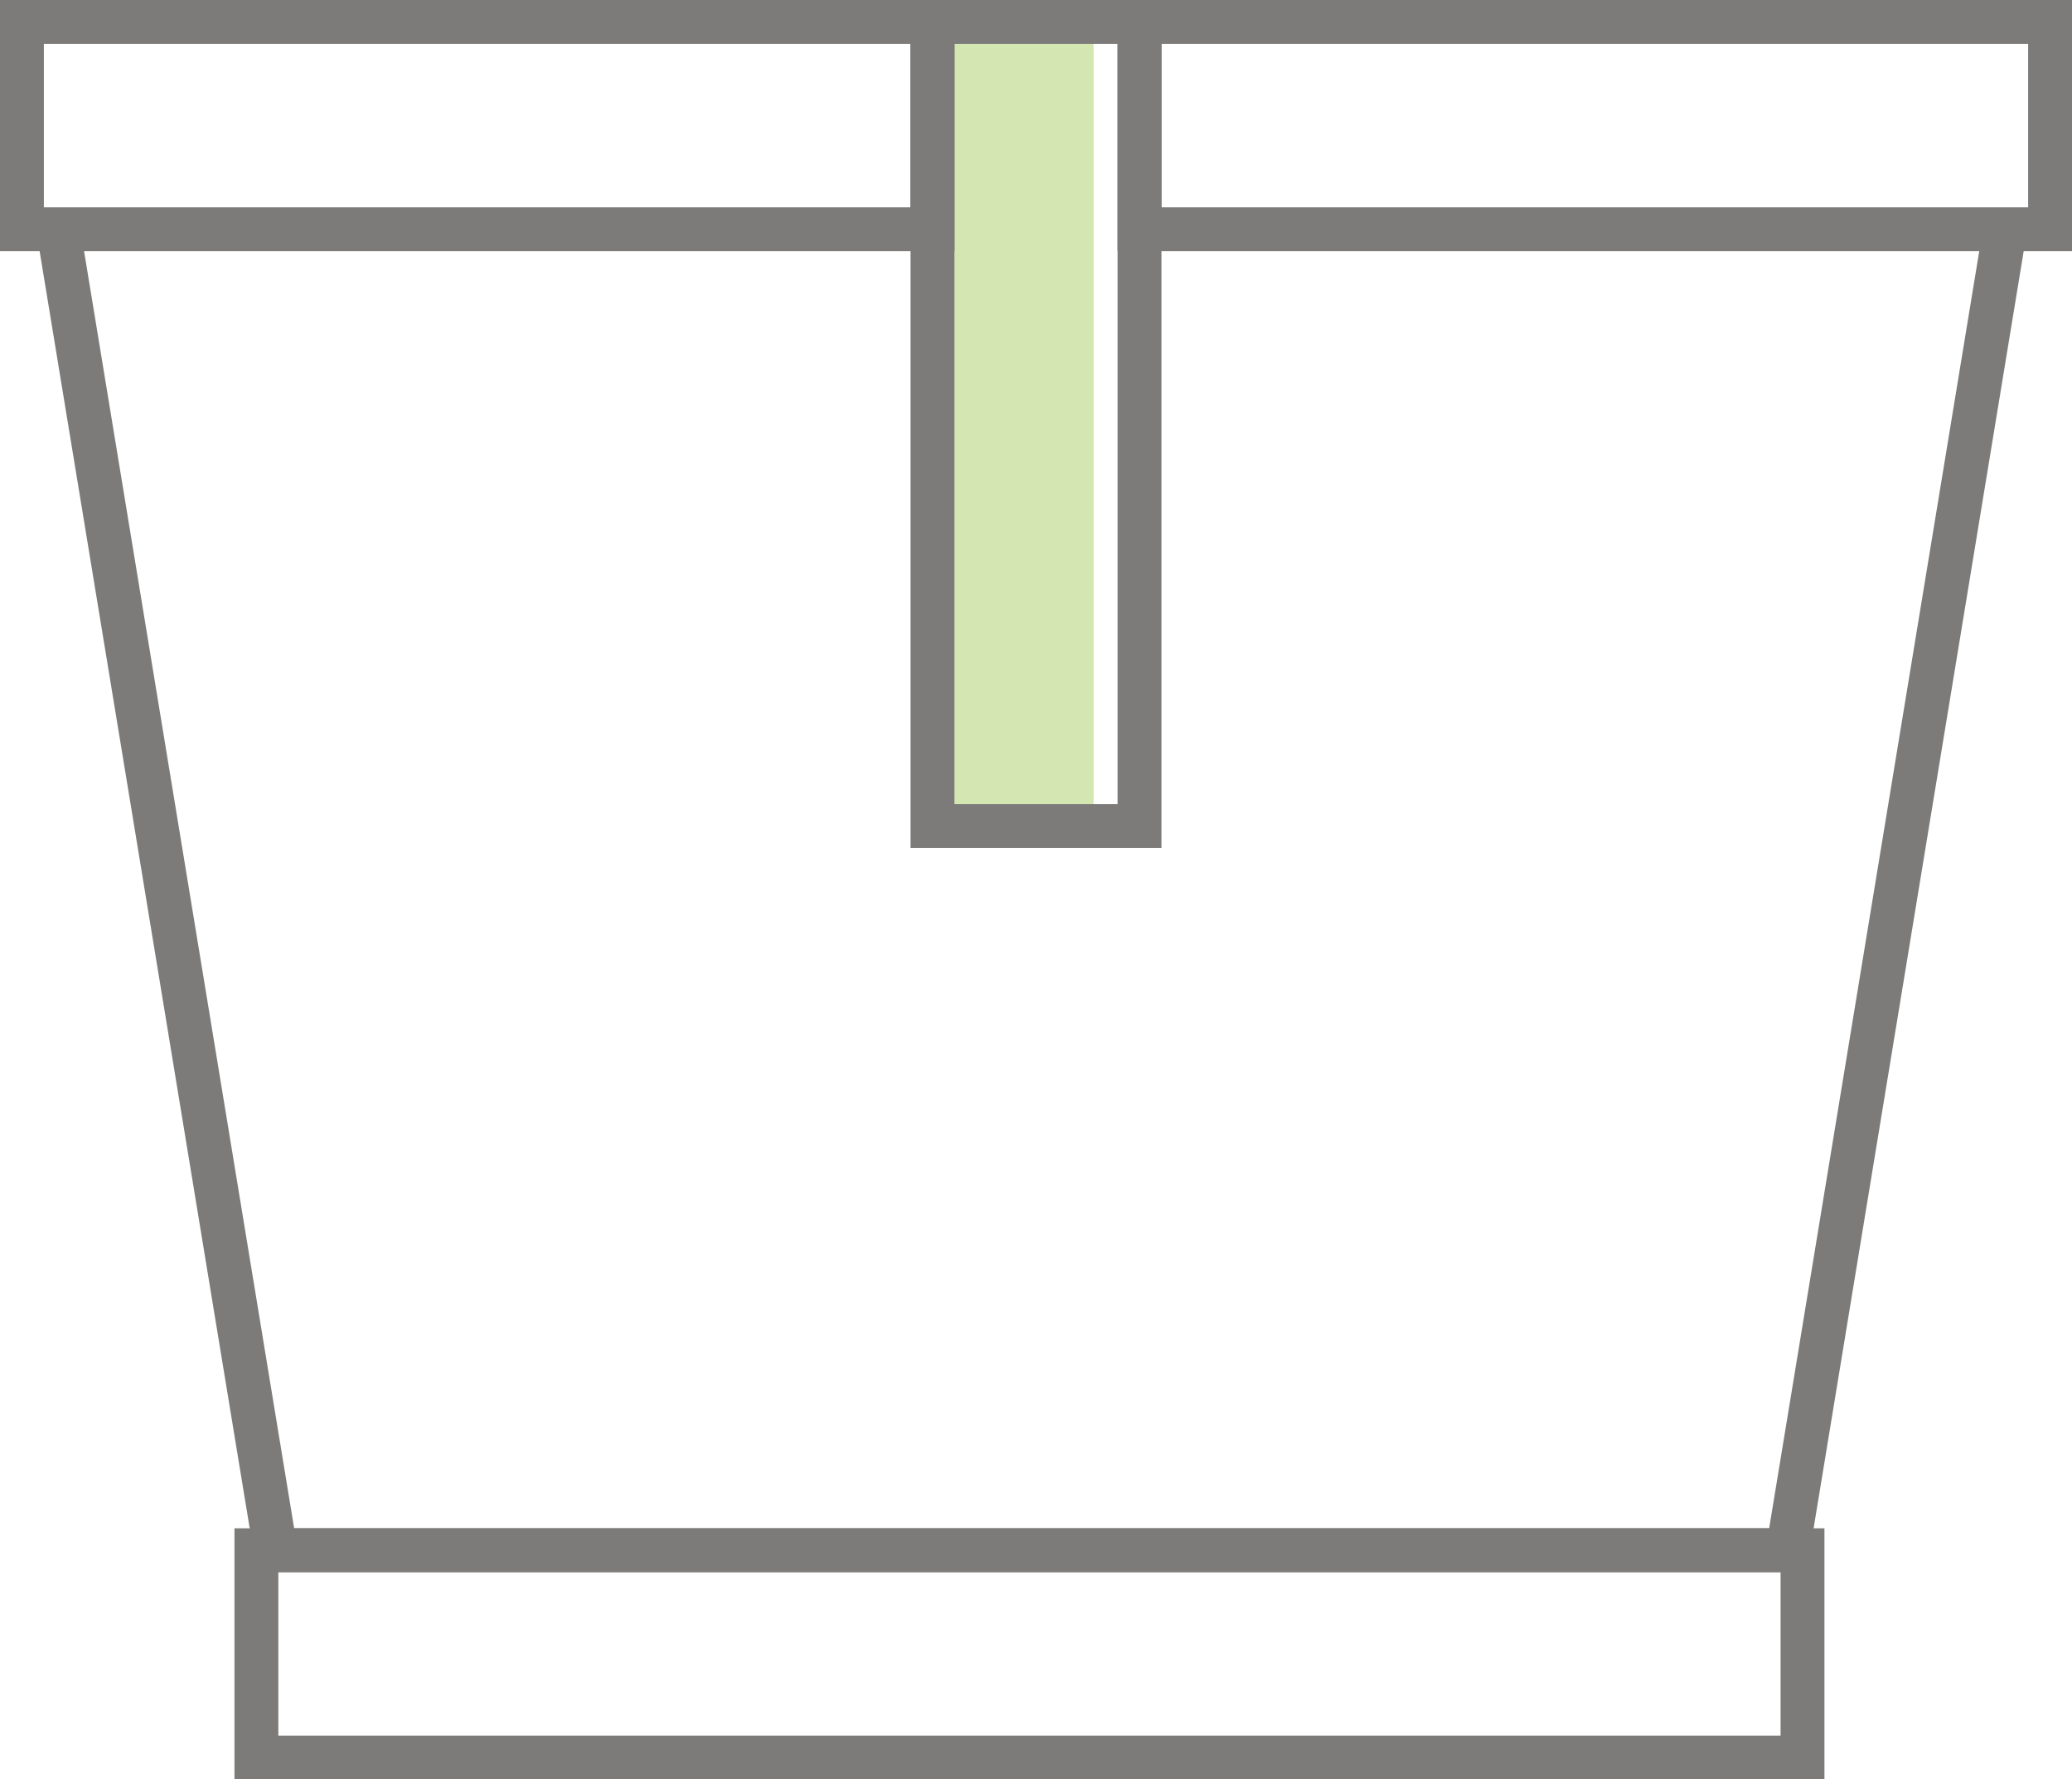
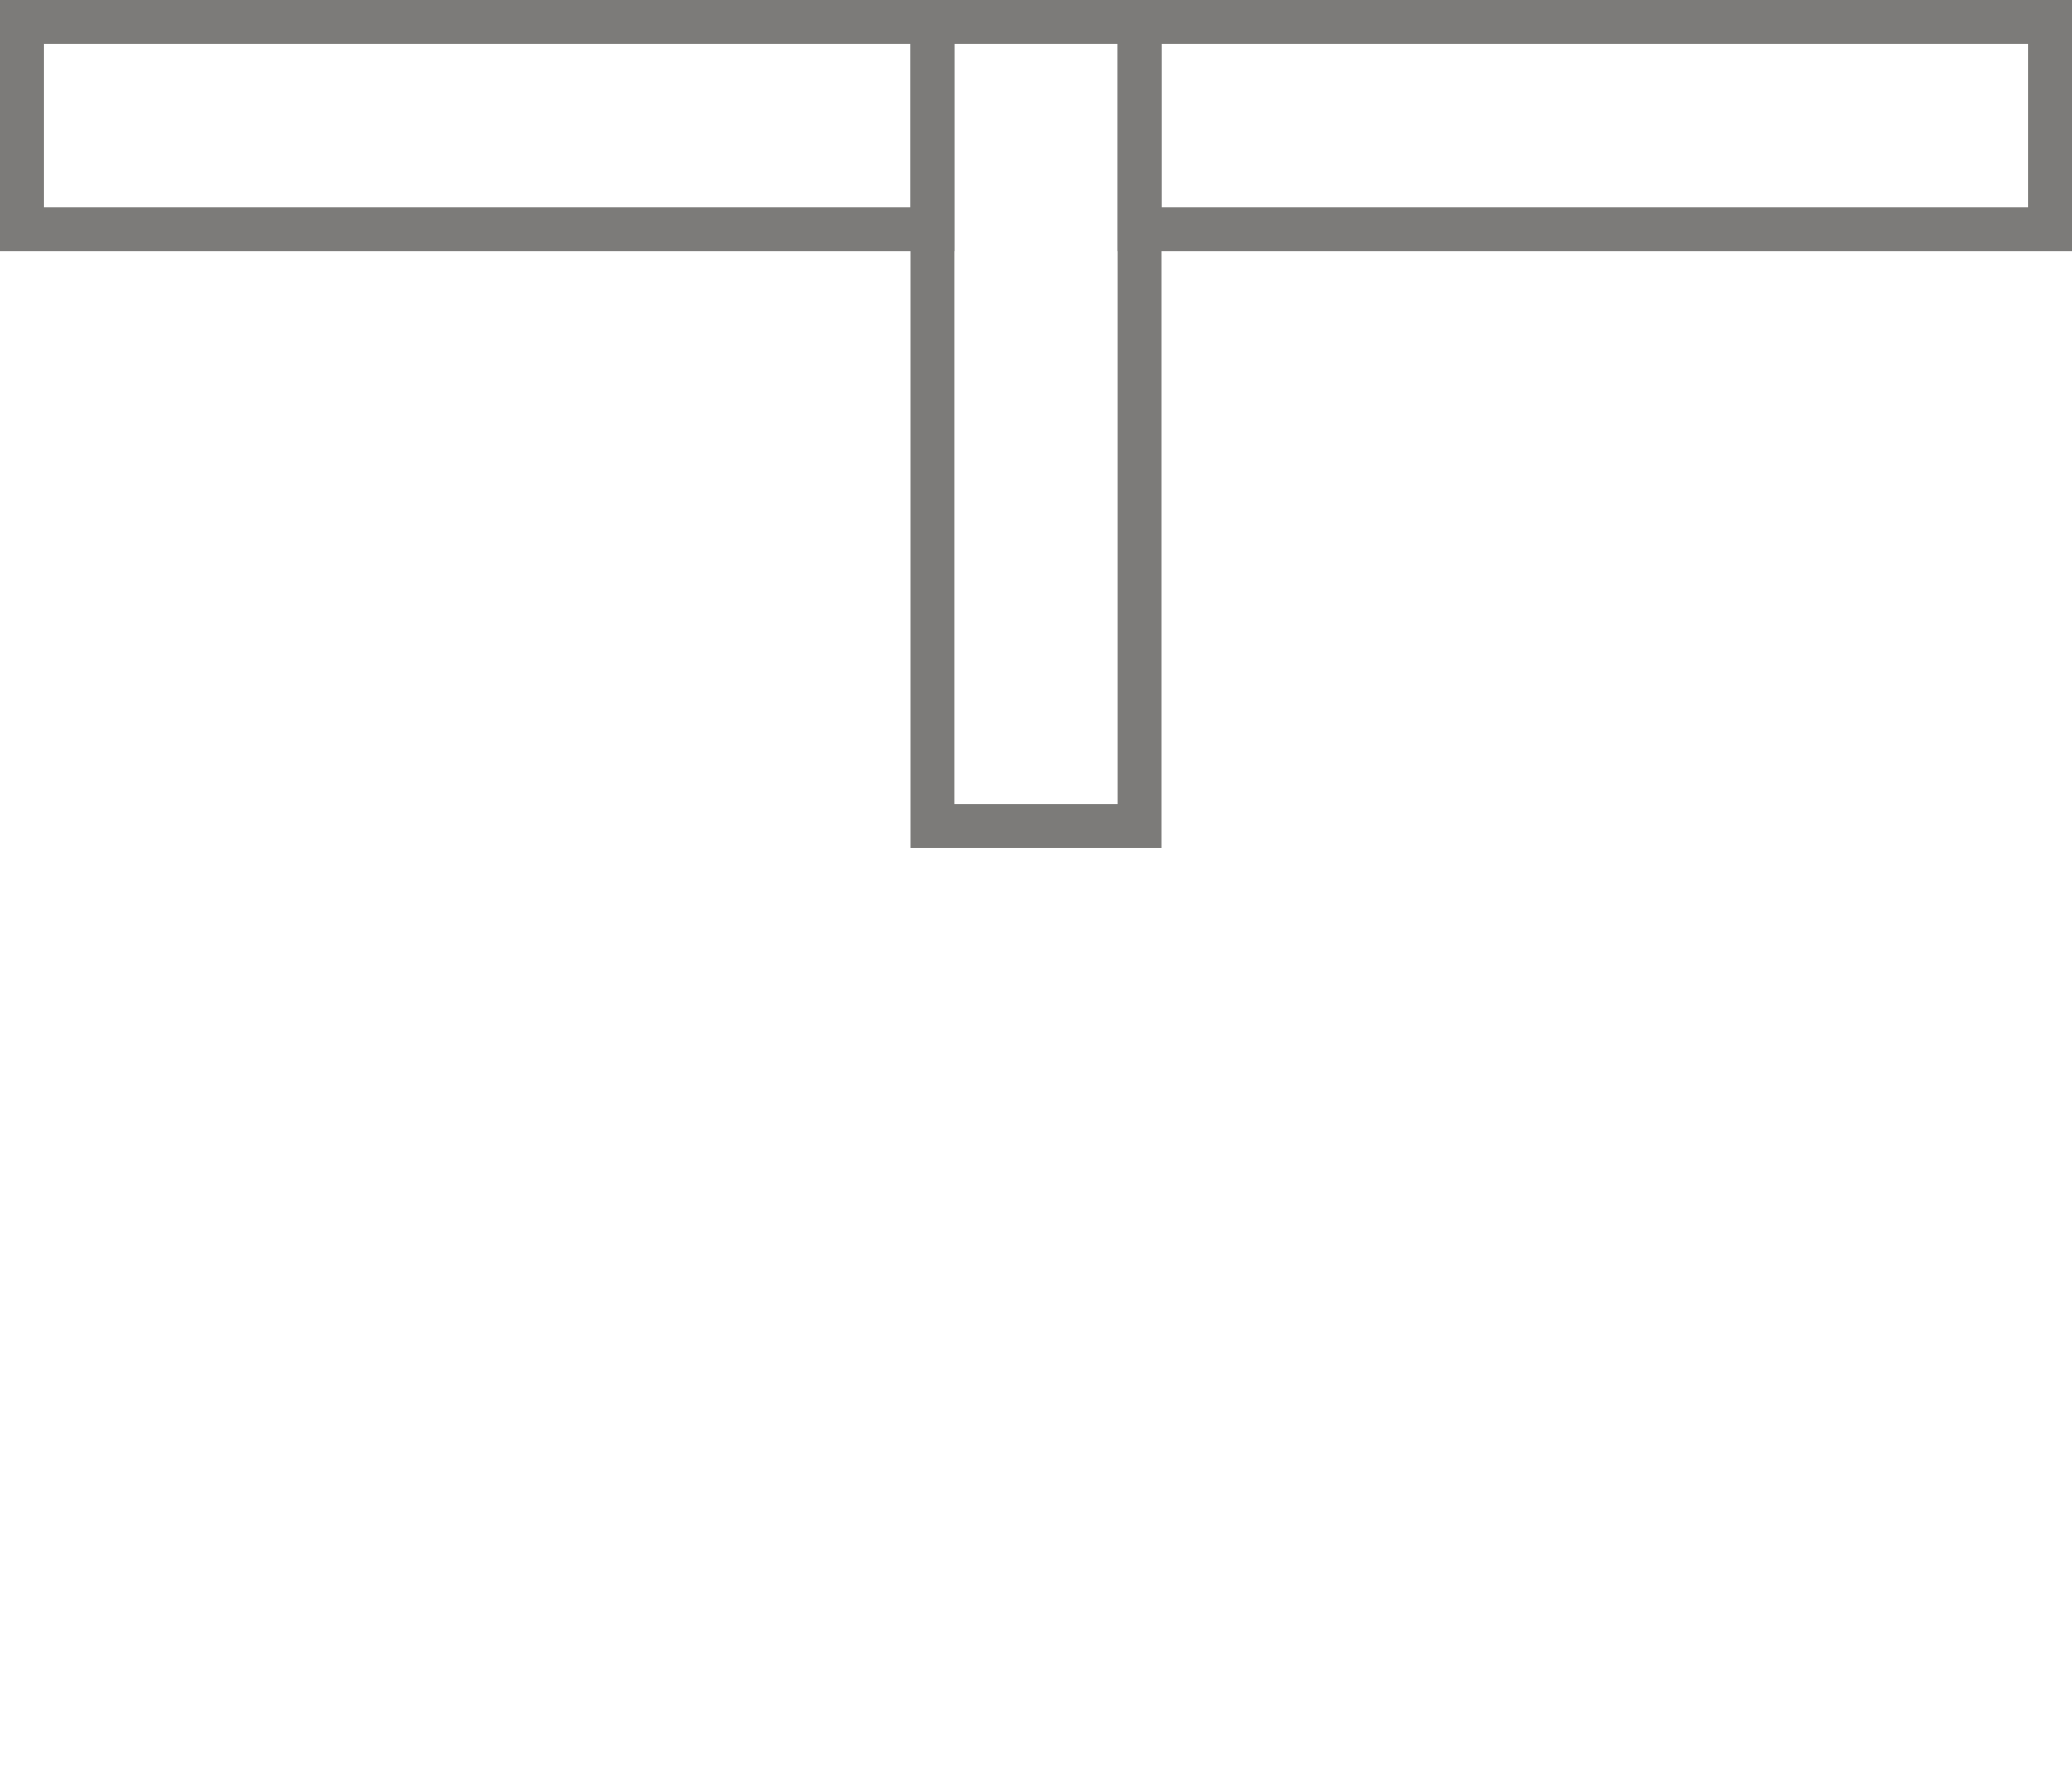
<svg xmlns="http://www.w3.org/2000/svg" id="Layer_2" data-name="Layer 2" viewBox="0 0 236.2 202.8">
  <defs>
    <style>
      .cls-1 {
        fill: #95c03d;
        opacity: .4;
      }

      .cls-2 {
        fill: none;
        stroke: #7c7b79;
        stroke-miterlimit: 10;
        stroke-width: 5px;
      }
    </style>
  </defs>
  <g id="Layer_1-2" data-name="Layer 1">
-     <rect class="cls-1" x="107.22" y="2.5" width="17.46" height="91.65" />
-     <polyline class="cls-2" points="228.57 26.13 203.8 176.68 31.7 176.68 203.51 176.68 31.41 176.68 6.64 26.13" />
    <rect class="cls-2" x="129.91" y="2.5" width="103.79" height="23.63" />
    <rect class="cls-2" x="2.5" y="2.5" width="103.79" height="23.63" />
-     <rect class="cls-2" x="29.23" y="176.68" width="176.25" height="23.63" />
    <rect class="cls-2" x="106.29" y="2.5" width="23.62" height="91.65" />
  </g>
</svg>